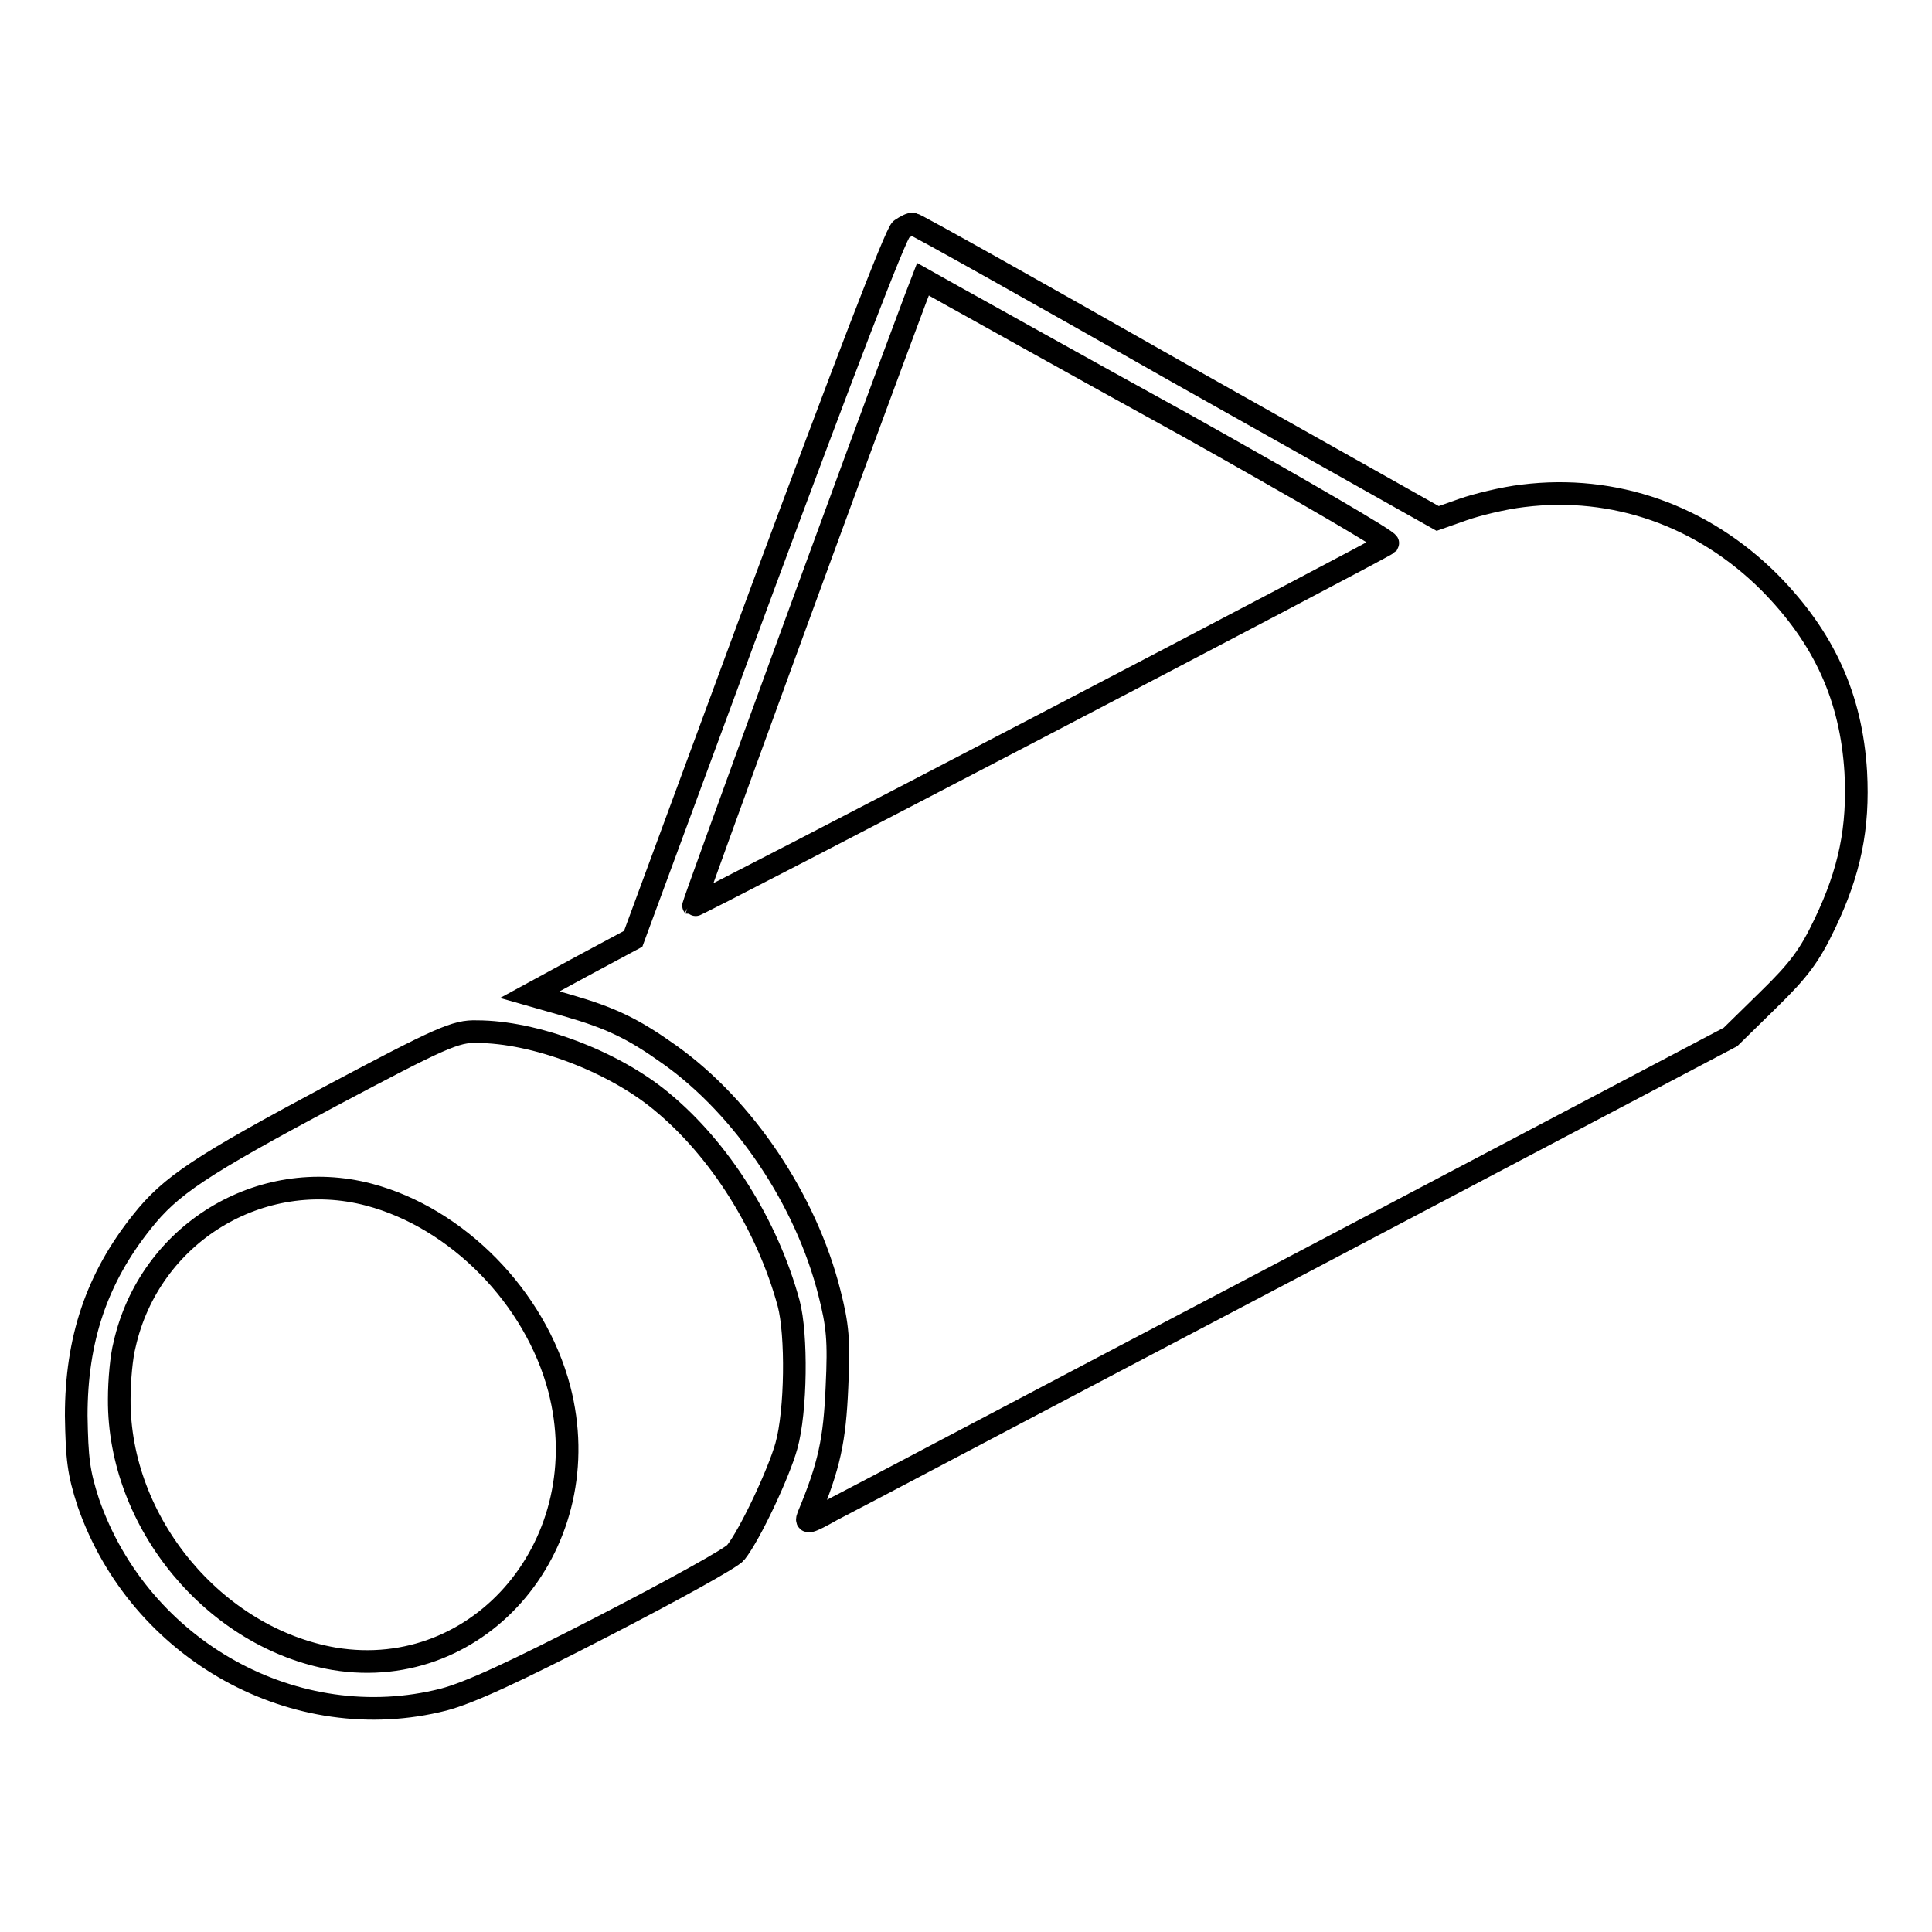
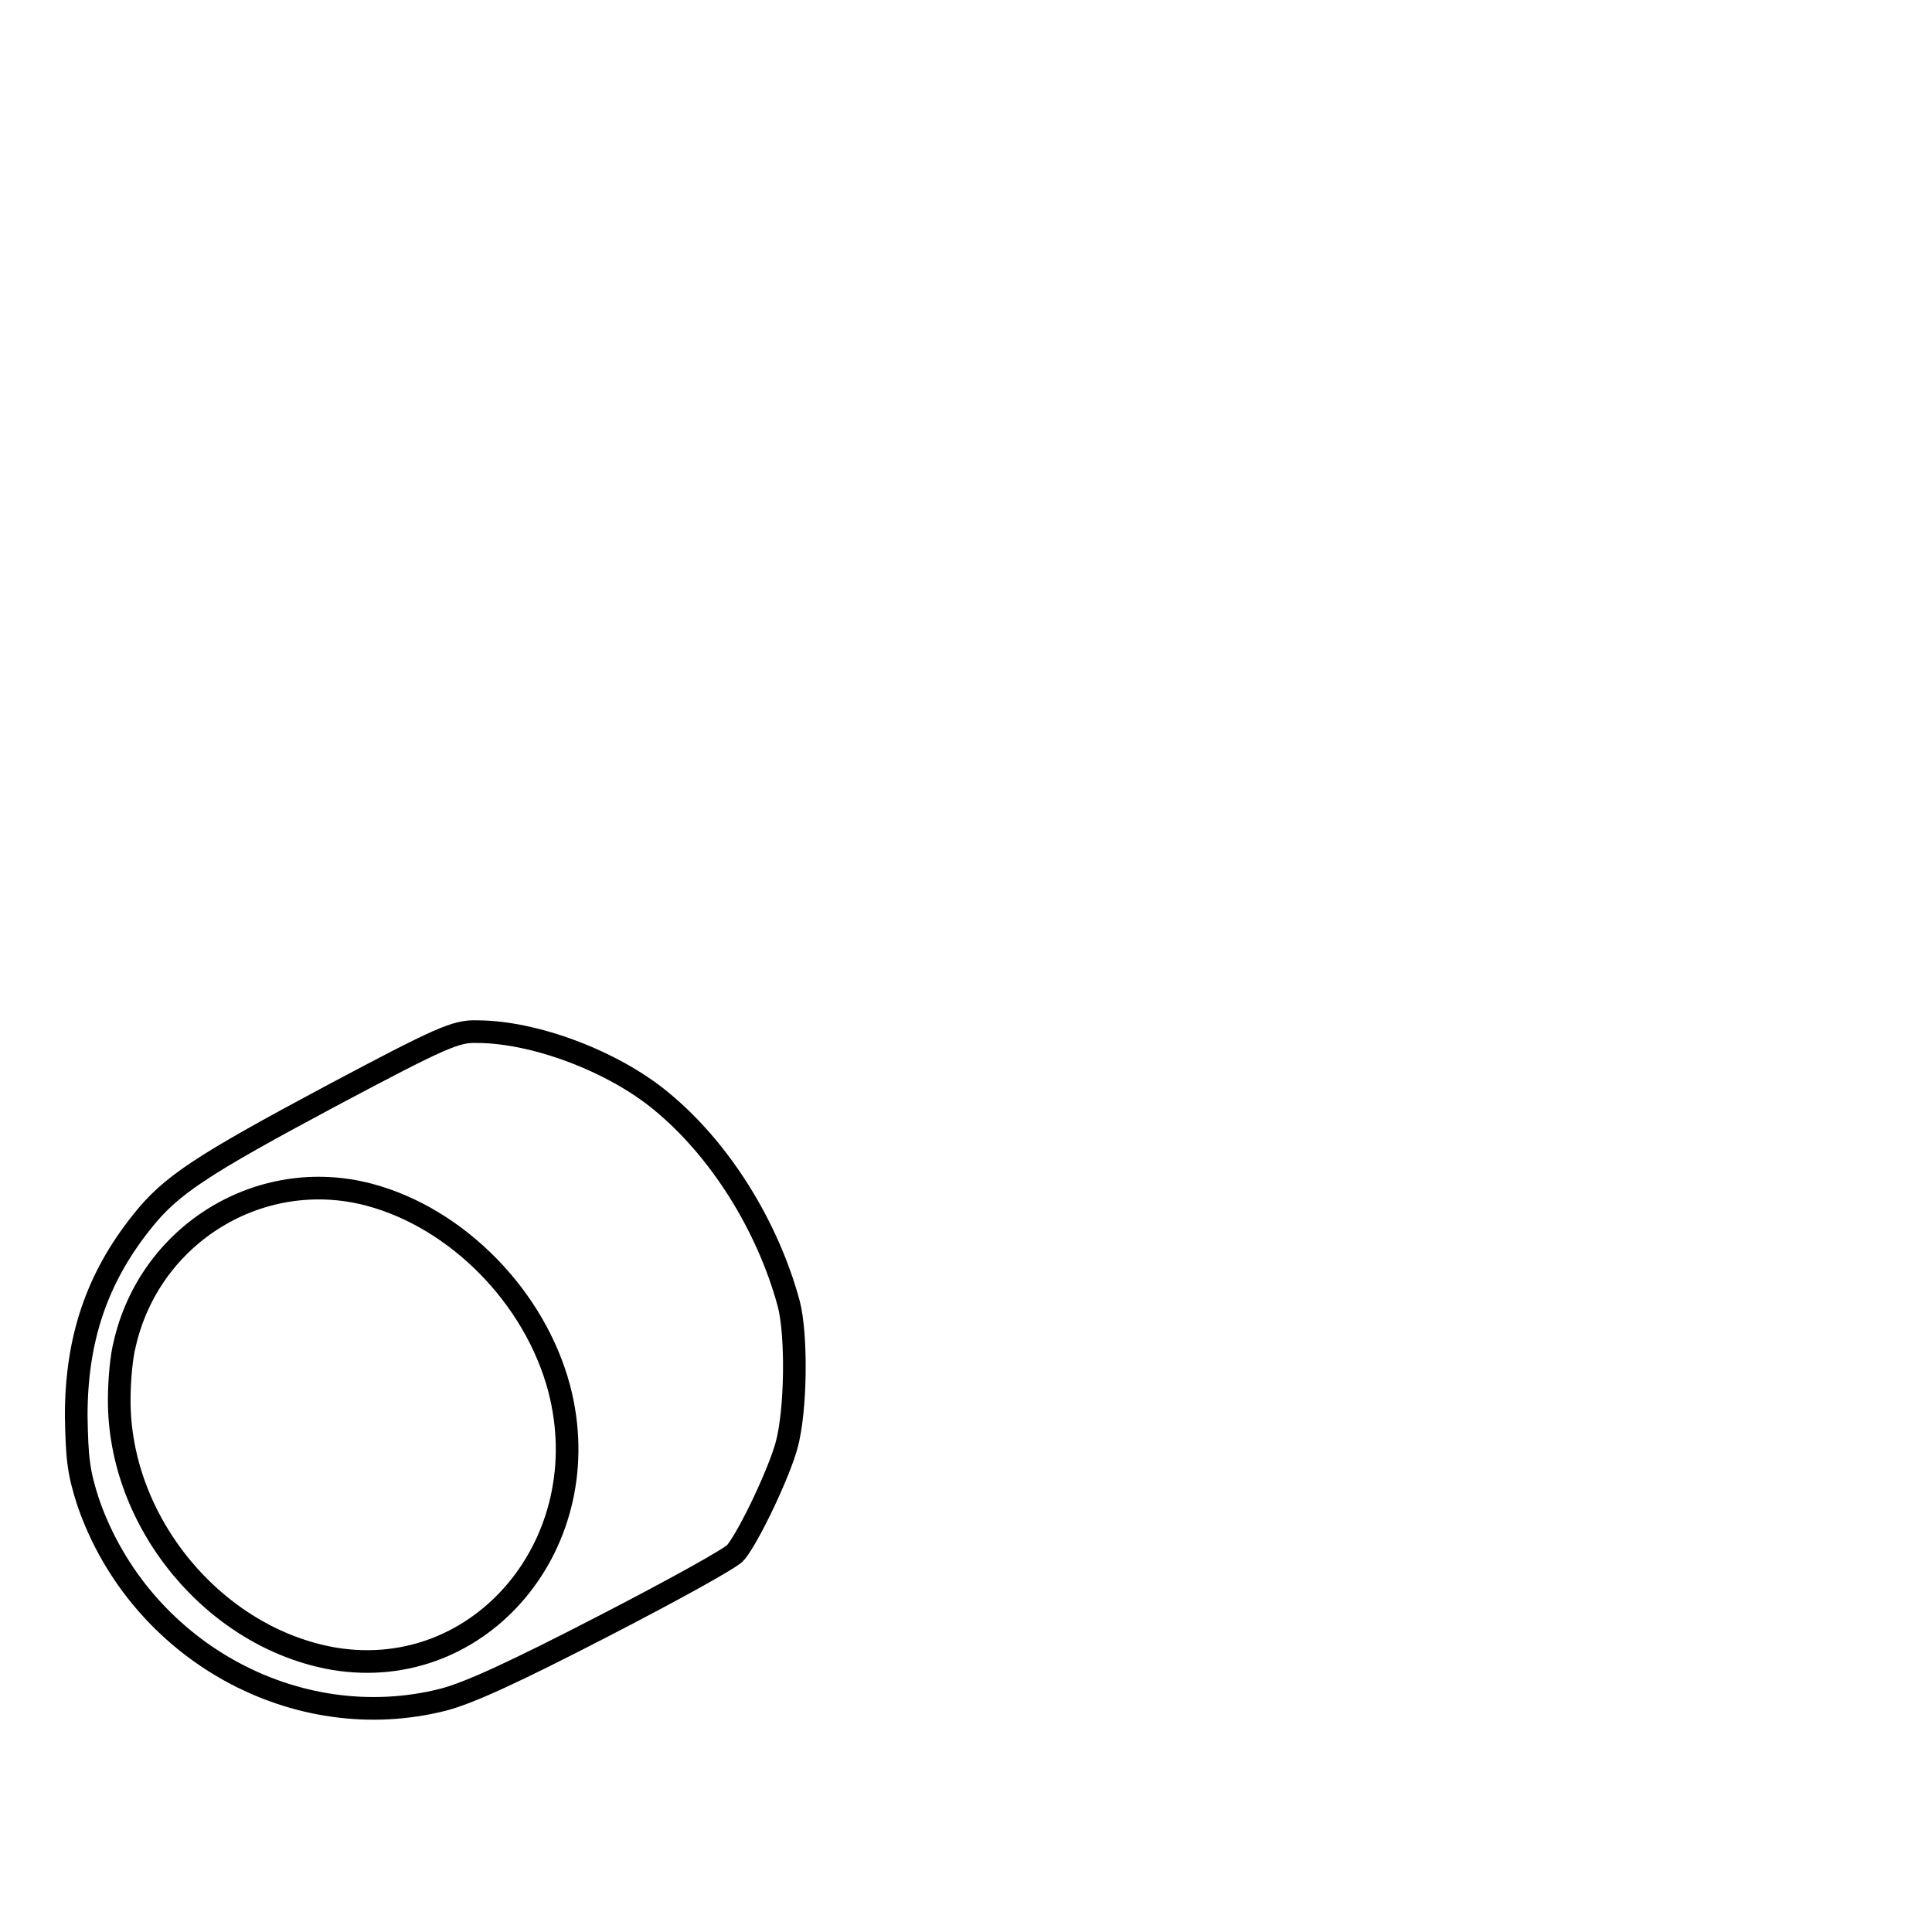
<svg xmlns="http://www.w3.org/2000/svg" version="1.1" x="0px" y="0px" viewBox="0 0 256 256" enable-background="new 0 0 256 256" xml:space="preserve">
  <g>
    <g>
      <g>
-         <path stroke-width="3" fill-opacity="0" stroke="#000000" d="M119.4,30.4c-0.7,0.5-7.8,19.1-18.3,47.4l-17.2,46.6l-6.9,3.7l-6.8,3.7l4.9,1.4c5.9,1.7,8.8,3.1,13.7,6.6c9.8,7,18,19.2,21.1,31.5c1.1,4.3,1.3,6.3,1,12.5c-0.3,7-1,10.4-3.8,17.1c-0.4,1,0.1,0.9,3.1-0.8c2-1,29.6-15.6,61.4-32.3l57.7-30.4l5-4.9c4.1-4,5.5-5.9,7.5-10.1c3.3-6.9,4.5-12.7,4.1-20.1c-0.6-9.9-4.2-17.8-11.4-25.1c-8.9-8.9-20.6-13-32.7-11.5c-2.6,0.3-6.2,1.2-7.9,1.8l-3.4,1.2L156,49.3c-19-10.8-34.7-19.6-35-19.6C120.7,29.6,120,30,119.4,30.4z M157.4,56.5c14.8,8.3,26.7,15.2,26.5,15.5c-0.6,0.6-91.8,48.2-92,48c-0.1-0.1,22.4-61.8,29.4-80.4l1-2.6l4.1,2.3C128.6,40.5,142.5,48.3,157.4,56.5z" />
        <path stroke-width="3" fill-opacity="0" stroke="#000000" d="M43.9,145.2c-17.4,9.3-21.3,11.9-25.1,16.7c-6,7.5-8.7,15.6-8.7,25.7c0.1,5.7,0.3,7.5,1.6,11.5c6.8,19.6,27.5,31.1,47.1,26.1c3.4-0.9,9.3-3.6,21.3-9.8c9.1-4.7,16.9-9,17.4-9.7c1.9-2.4,5.7-10.5,6.7-14.1c1.3-4.6,1.4-14.8,0.3-18.9c-2.8-10.3-9.1-20.4-16.9-26.8c-6.4-5.3-16.8-9.2-24.4-9.2C60.4,136.6,58.4,137.5,43.9,145.2z M48.9,158.3c11.7,3.1,22,13.6,25.2,25.7c5.3,20.3-10.3,39-29.8,35.8c-15.8-2.7-28.6-18-28.5-34.4c0-2.5,0.3-5.7,0.7-7.2C19.8,163.5,34.5,154.5,48.9,158.3z" />
      </g>
    </g>
  </g>
</svg>